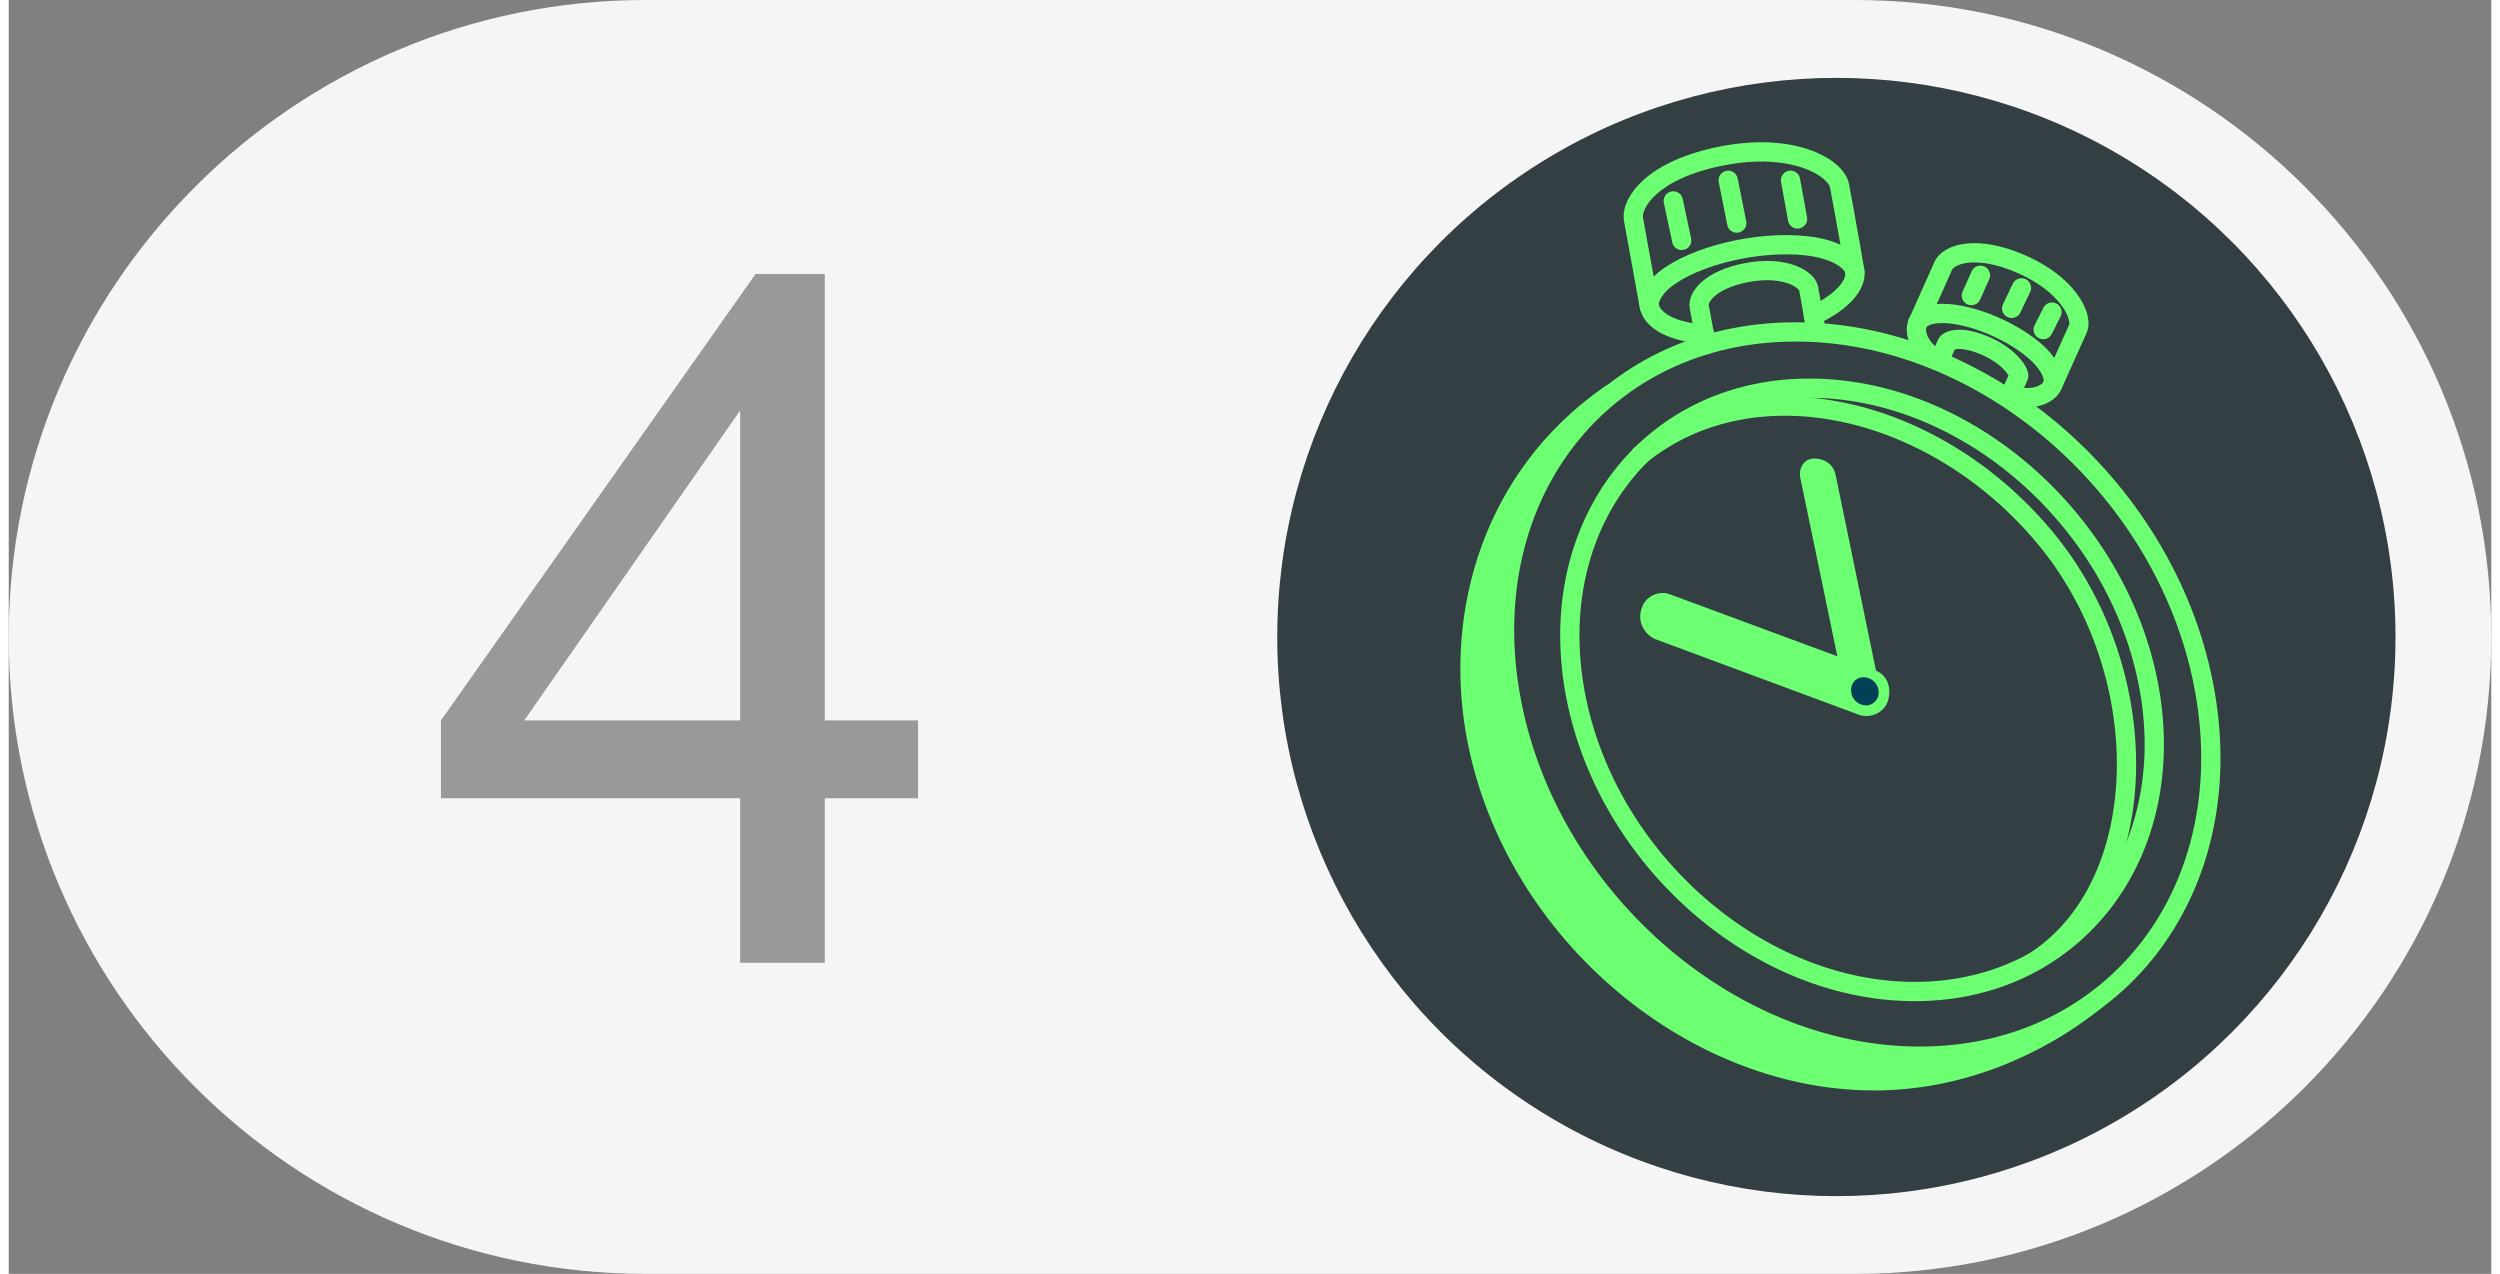
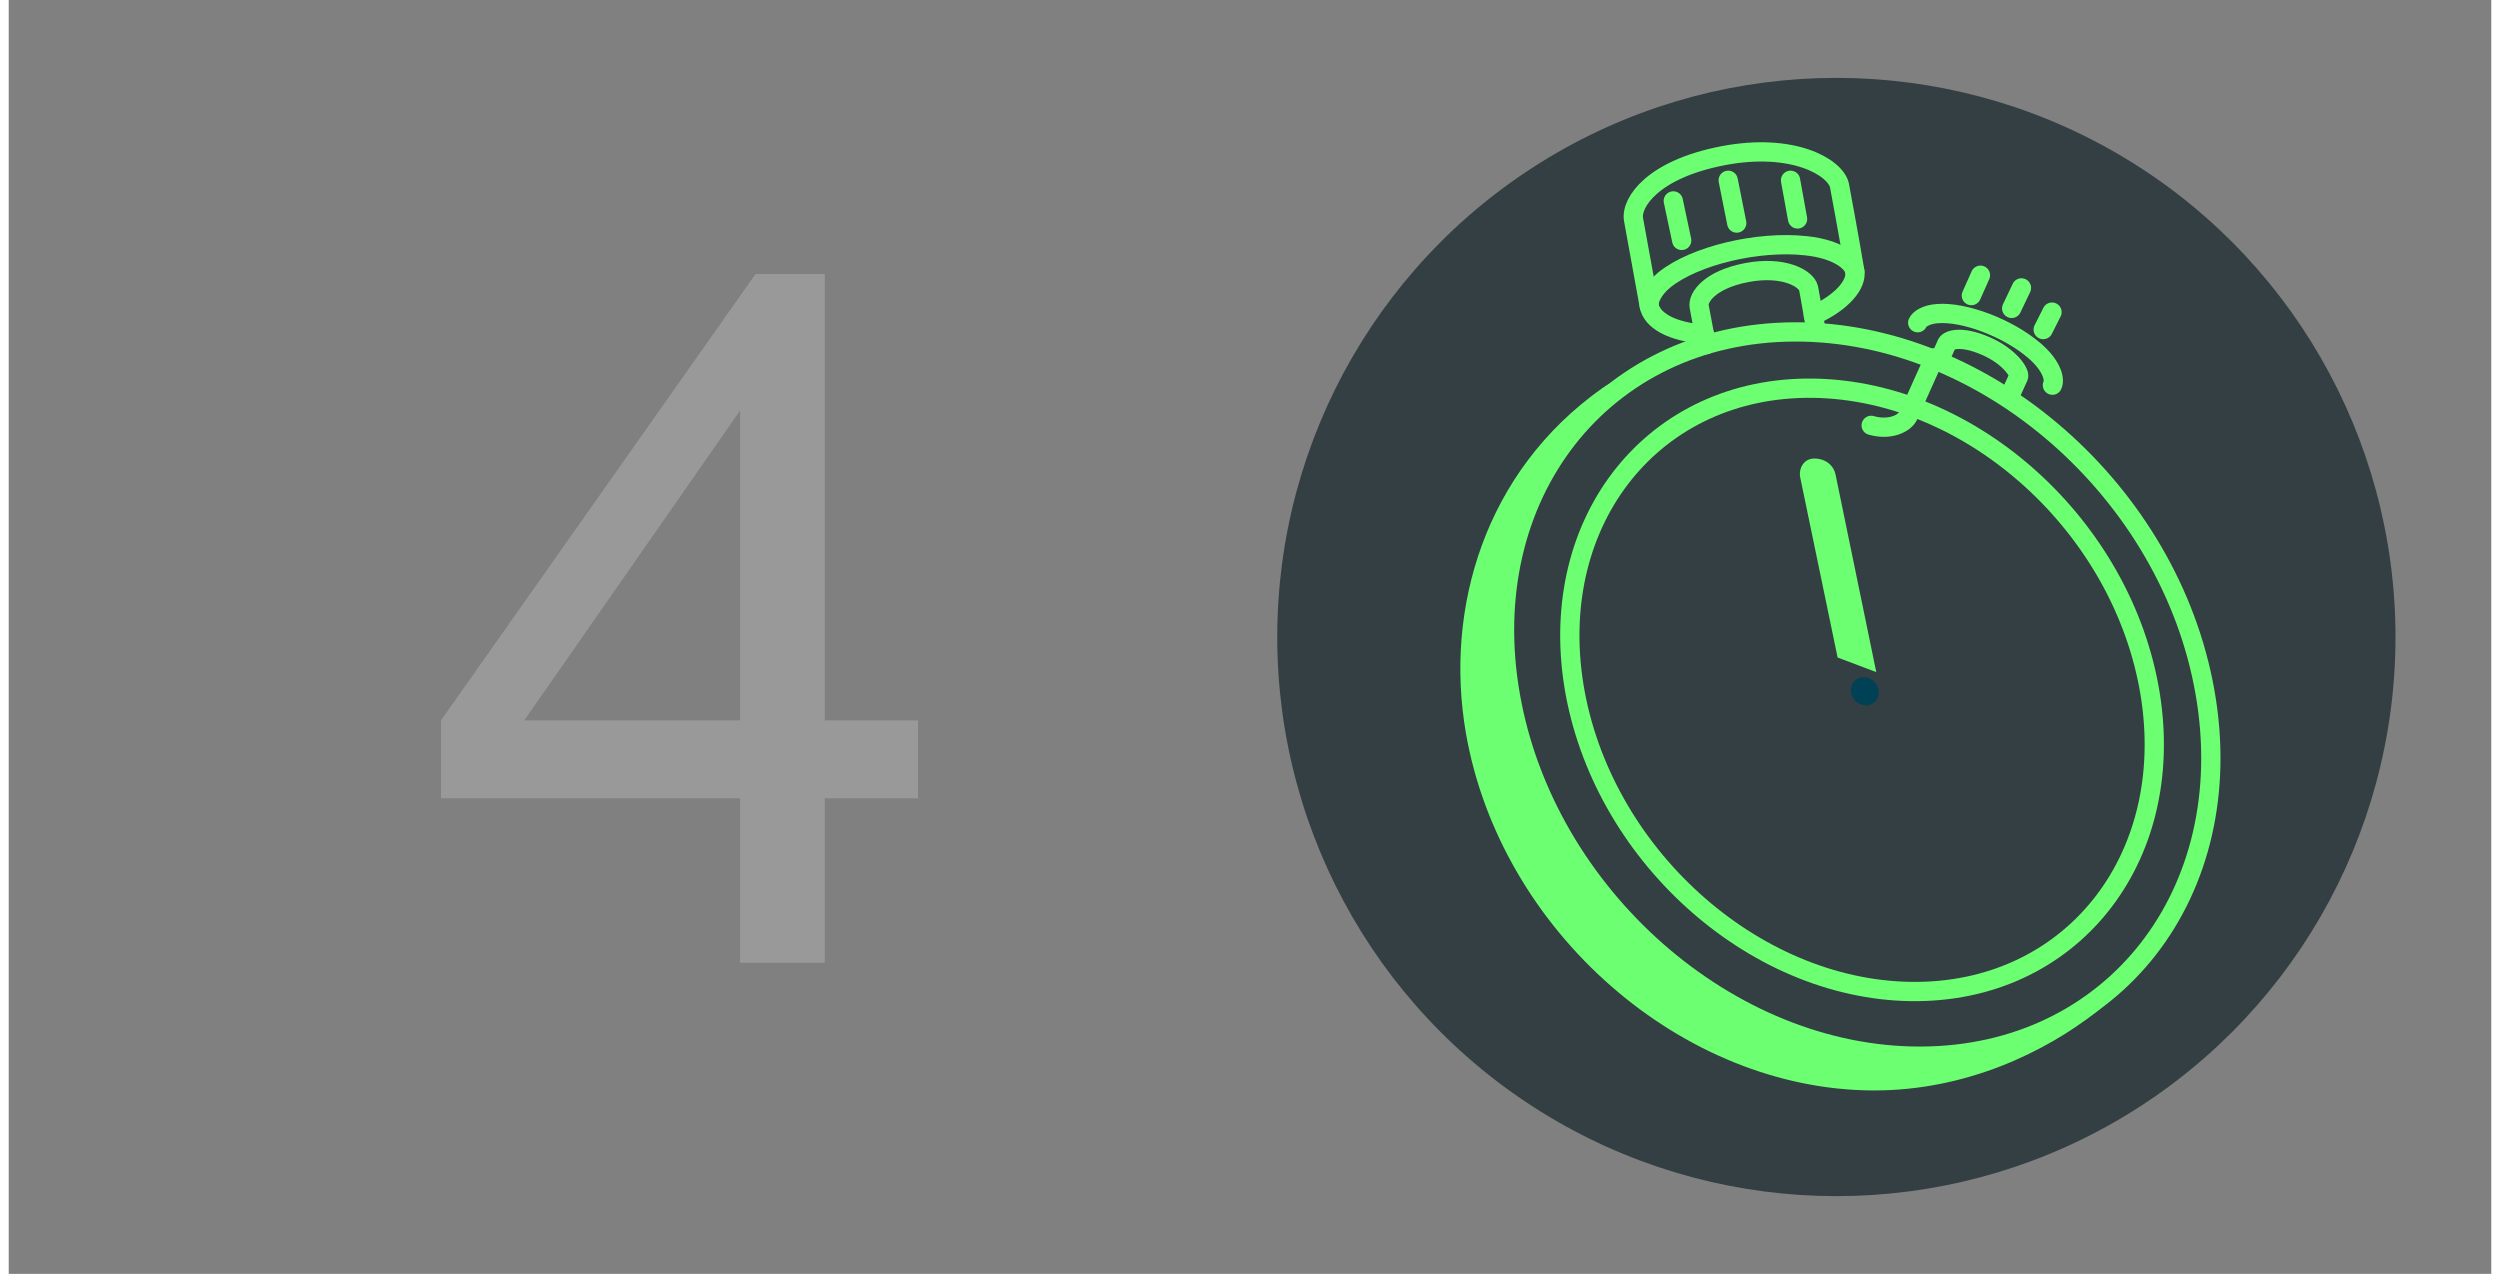
<svg xmlns="http://www.w3.org/2000/svg" xml:space="preserve" width="157px" height="80px" version="1.1" style="shape-rendering:geometricPrecision; text-rendering:geometricPrecision; image-rendering:optimizeQuality; fill-rule:evenodd; clip-rule:evenodd" viewBox="0 0 18.04 9.257">
  <rect x="0" y="0" width="18.04" height="9.257" fill="#808080" stroke="none" />
  <defs>
    <style type="text/css"> .str0 {stroke:#6CFF72;stroke-width:0.14;stroke-linecap:round;stroke-miterlimit:22.926} .fil4 {fill:none;fill-rule:nonzero} .fil5 {fill:#004155;fill-rule:nonzero} .fil1 {fill:#333F43;fill-rule:nonzero} .fil3 {fill:#6CFF72;fill-rule:nonzero} .fil2 {fill:#999999;fill-rule:nonzero} .fil0 {fill:whitesmoke;fill-rule:nonzero} </style>
  </defs>
  <g id="Слой_x0020_1">
    <g id="_1811825980448">
      <g>
-         <path class="fil0" d="M4.629 0l8.783 0c2.556,0 4.628,2.073 4.628,4.629l0 0c0,2.555 -2.072,4.628 -4.628,4.628l-8.783 0c-2.556,0 -4.629,-2.073 -4.629,-4.628l0 0c0,-2.556 2.073,-4.629 4.629,-4.629z" />
        <circle class="fil1" cx="13.281" cy="4.629" r="4.063" />
      </g>
      <path class="fil2" d="M5.315 6.996l0 -1.195 -2.174 0 0 -0.566 2.286 -3.244 0.503 0 0 3.244 0.678 0 0 0.566 -0.678 0 0 1.195 -0.615 0zm0 -1.761l0 -2.252 -1.569 2.252 1.569 0z" />
    </g>
    <g id="_1811825991296">
-       <path class="fil3" d="M13.657 5.089c-0.027,0.09 -0.126,0.134 -0.212,0.105l-1.476 -0.548c-0.06,-0.023 -0.143,-0.107 -0.103,-0.226 0.033,-0.102 0.141,-0.126 0.201,-0.103l1.496 0.554c0.089,0.034 0.12,0.126 0.094,0.217l0 0.001z" />
      <path class="fil4 str0" d="M15.96 5.032c0.255,1.454 -0.669,2.638 -2.064,2.643 -1.394,0.006 -2.73,-1.168 -2.984,-2.621 -0.255,-1.453 0.669,-2.637 2.064,-2.642 1.394,-0.006 2.73,1.167 2.984,2.62z" />
      <path class="fil4 str0" d="M12.322 2.429c-0.238,-0.017 -0.382,-0.101 -0.401,-0.207 -0.039,-0.217 -0.114,-0.627 -0.114,-0.627 -0.021,-0.123 0.14,-0.365 0.648,-0.463 0.507,-0.098 0.815,0.081 0.848,0.213 0,0 0.074,0.395 0.112,0.627 0.015,0.09 -0.083,0.221 -0.301,0.32" />
      <path class="fil4 str0" d="M12.336 2.504c-0.021,-0.115 -0.052,-0.277 -0.052,-0.277 -0.011,-0.065 0.075,-0.194 0.344,-0.246 0.27,-0.052 0.434,0.043 0.451,0.113 0,0 0.036,0.197 0.056,0.32" />
      <path class="fil4 str0" d="M11.921 2.222c-0.007,-0.039 0.024,-0.118 0.111,-0.189 0.218,-0.175 0.679,-0.286 1.03,-0.247 0.226,0.024 0.341,0.116 0.353,0.186" />
      <g>
-         <path class="fil4 str0" d="M13.993 2.6c-0.113,-0.078 -0.151,-0.186 -0.12,-0.255 0.065,-0.143 0.185,-0.414 0.185,-0.414 0.037,-0.081 0.231,-0.158 0.567,-0.012 0.335,0.146 0.446,0.375 0.413,0.466l-0.186 0.414c-0.028,0.067 -0.142,0.115 -0.273,0.077" />
+         <path class="fil4 str0" d="M13.993 2.6l-0.186 0.414c-0.028,0.067 -0.142,0.115 -0.273,0.077" />
        <path class="fil4 str0" d="M14.038 2.6l0.046 -0.104c0.014,-0.025 0.102,-0.06 0.282,0.018 0.179,0.078 0.25,0.198 0.239,0.223l-0.059 0.129" />
        <path class="fil4 str0" d="M13.872 2.345c0.012,-0.027 0.061,-0.06 0.142,-0.066 0.197,-0.016 0.514,0.105 0.705,0.268 0.123,0.105 0.154,0.206 0.132,0.252" />
      </g>
      <path class="fil3" d="M15.246 7.205c0,0.058 0.029,0.066 -0.074,0.147 -0.375,0.294 -0.948,0.572 -1.616,0.572 -1.39,0 -2.719,-1.154 -2.968,-2.602 -0.154,-0.898 0.136,-1.897 0.993,-2.502 0.081,-0.058 0.103,-0.045 0.123,0 -0.997,0.743 -1.087,2.306 -0.31,3.425 1.235,1.78 3.213,1.599 3.852,0.96l0 0z" />
      <path class="fil4 str0" d="M15.561 5.042c0.196,1.21 -0.583,2.179 -1.738,2.163 -1.156,-0.016 -2.252,-1.01 -2.449,-2.221 -0.195,-1.21 0.584,-2.179 1.739,-2.163 1.156,0.016 2.251,1.01 2.448,2.221z" />
-       <path class="fil4 str0" d="M11.855 3.309c0.824,-0.666 2.136,-0.365 2.937,0.592 0.812,0.968 0.798,2.505 -0.054,3.075" />
      <path class="fil3" d="M13.29 4.778l-0.272 -1.31c-0.012,-0.065 0.027,-0.136 0.102,-0.136 0.085,0 0.142,0.052 0.155,0.116l0.296 1.436 -0.281 -0.106z" />
      <line class="fil4 str0" x1="12.096" y1="1.46" x2="12.157" y2="1.747" />
      <line class="fil4 str0" x1="12.495" y1="1.31" x2="12.557" y2="1.621" />
      <line class="fil4 str0" x1="12.948" y1="1.31" x2="12.999" y2="1.591" />
      <line class="fil4 str0" x1="14.328" y1="2" x2="14.262" y2="2.148" />
      <line class="fil4 str0" x1="14.626" y1="2.092" x2="14.555" y2="2.241" />
      <line class="fil4 str0" x1="14.848" y1="2.268" x2="14.784" y2="2.395" />
      <path class="fil5" d="M13.588 5.02c0.007,0.056 -0.034,0.105 -0.089,0.106 -0.055,0.001 -0.106,-0.042 -0.111,-0.099 -0.006,-0.058 0.033,-0.105 0.088,-0.106 0.055,-0.001 0.106,0.041 0.112,0.099z" />
    </g>
  </g>
</svg>